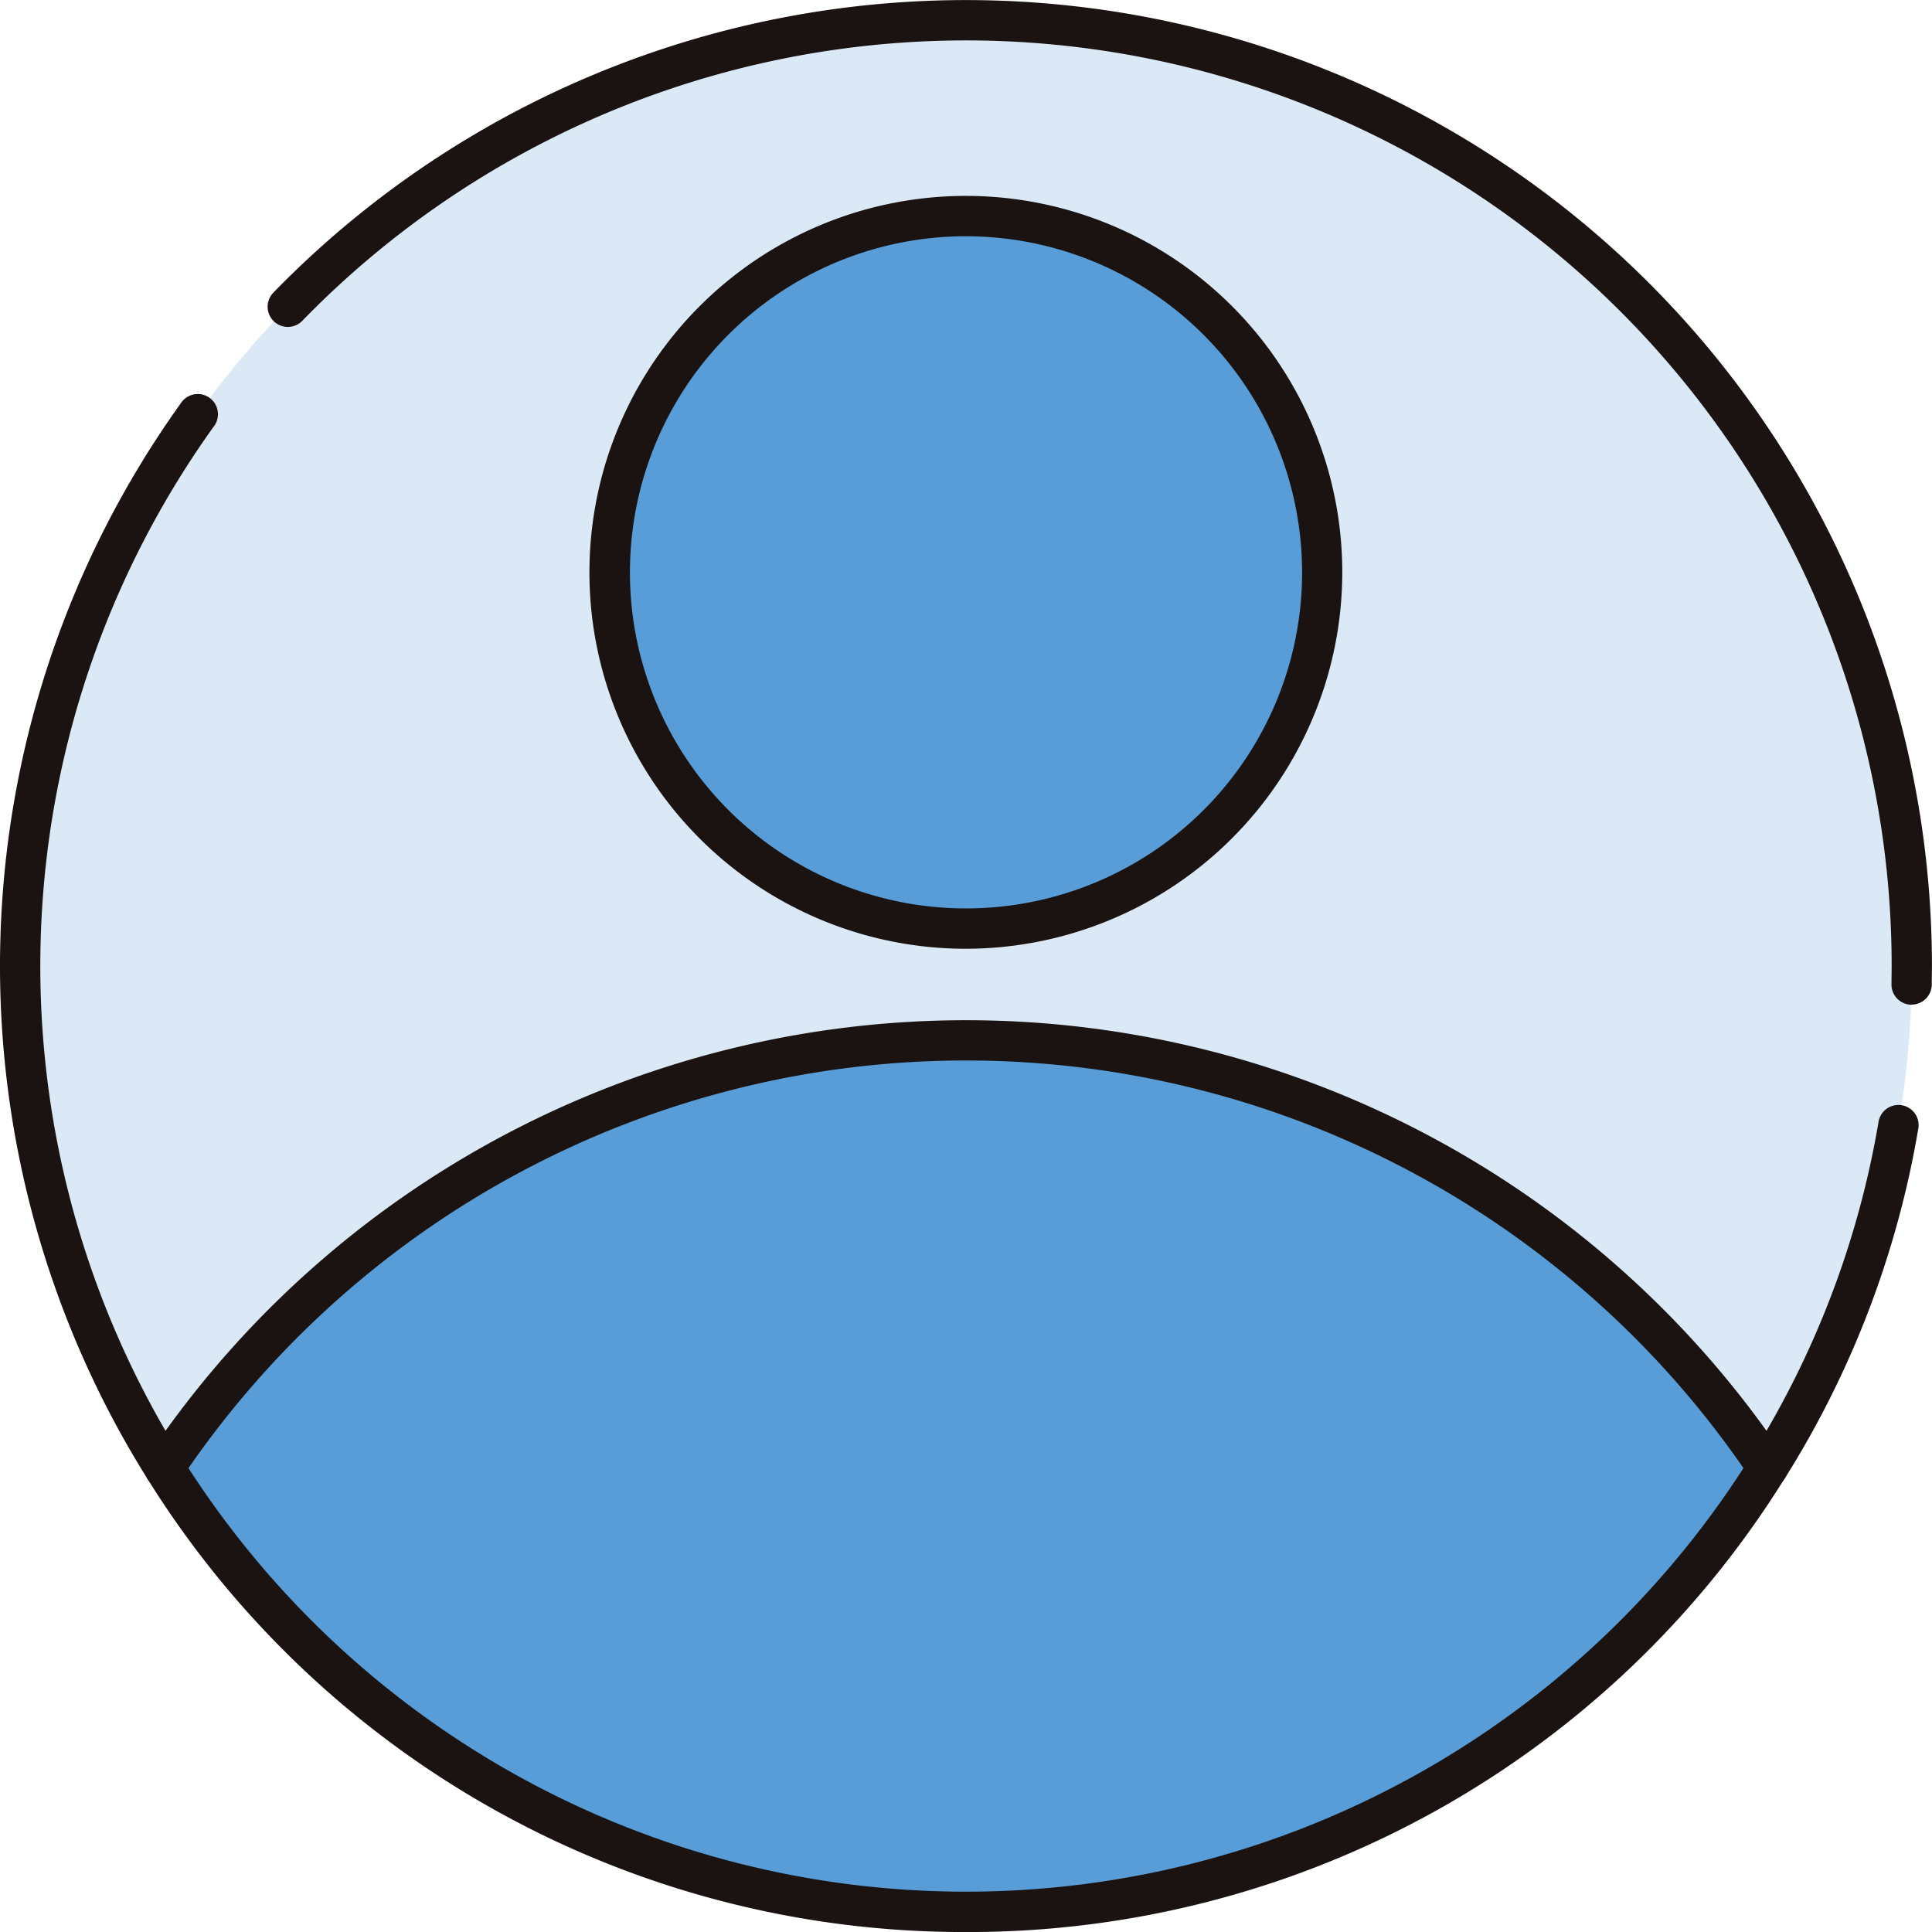
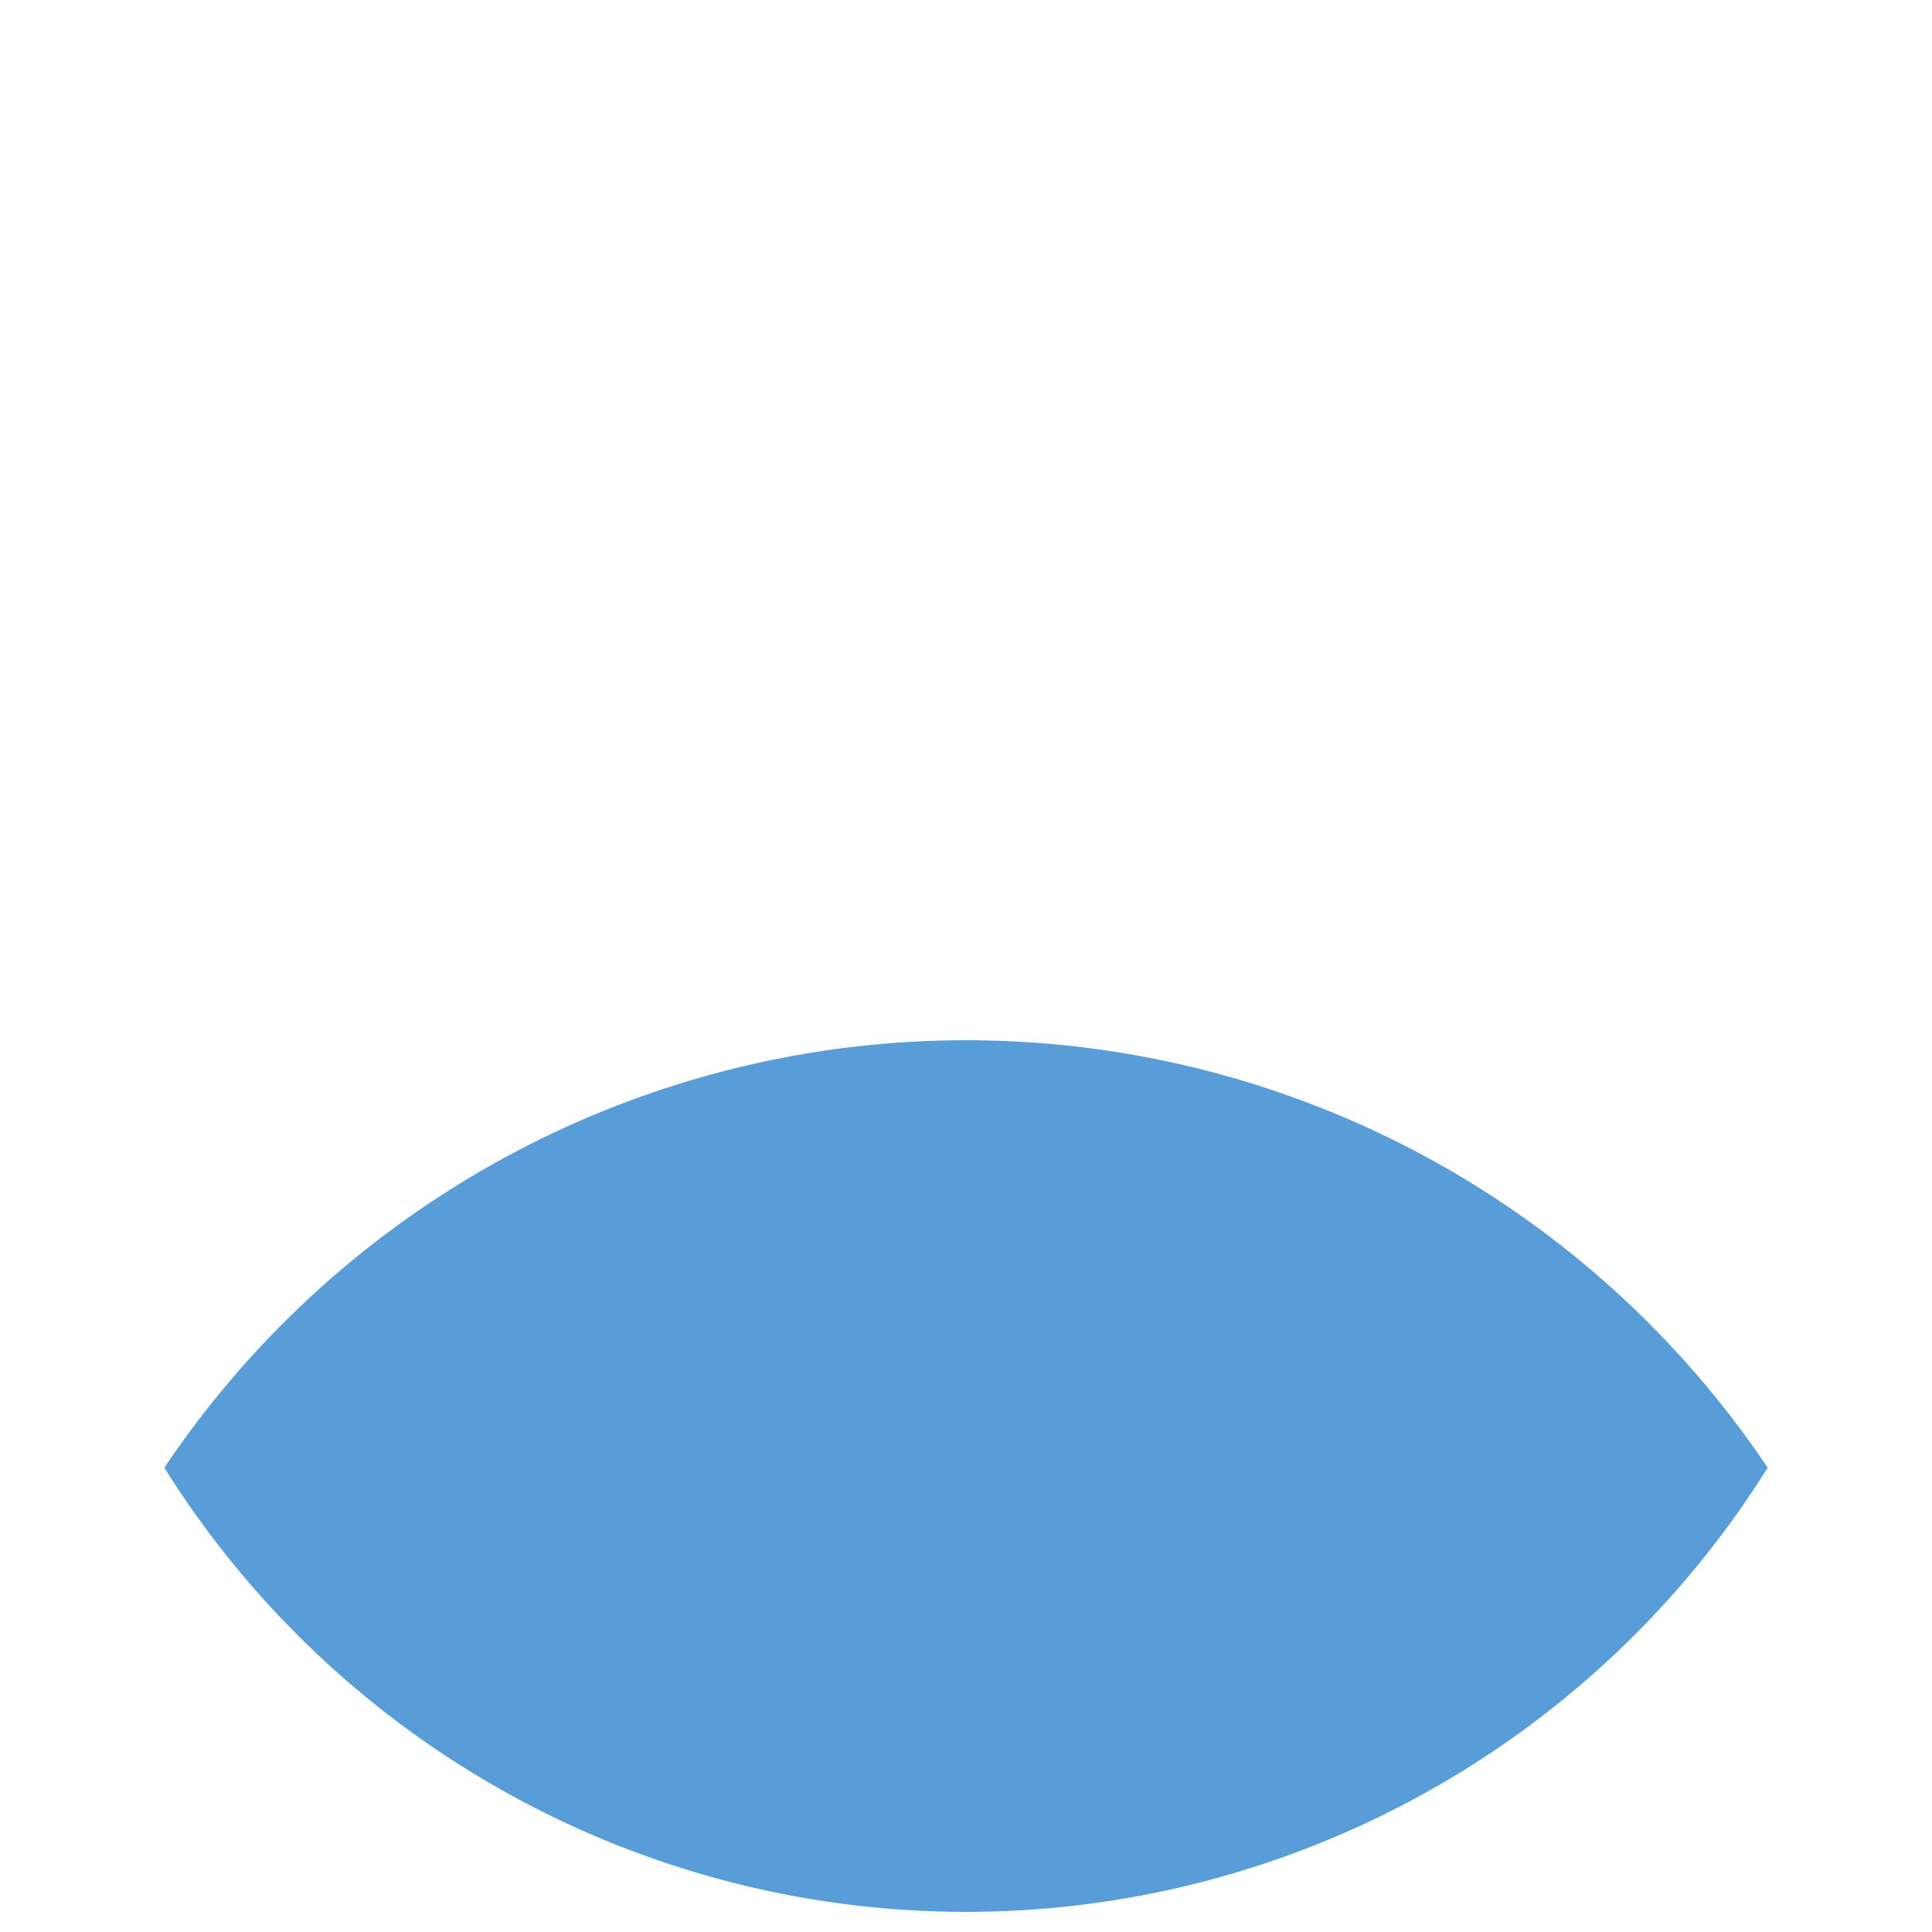
<svg xmlns="http://www.w3.org/2000/svg" width="60.009" height="60.011" viewBox="0 0 60.009 60.011">
  <g id="グループ_1472" data-name="グループ 1472" transform="translate(-132.6 -179.983)">
    <g id="グループ_939" data-name="グループ 939" transform="translate(132.6 179.983)">
      <g id="グループ_937" data-name="グループ 937" transform="translate(0.626 0.626)">
-         <path id="パス_2431" data-name="パス 2431" d="M158.786,207.472a11.066,11.066,0,1,1,11.066-11.066A11.066,11.066,0,0,1,158.786,207.472Z" transform="translate(-129.408 -179.256)" fill="#589dd7" />
-         <path id="パス_2432" data-name="パス 2432" d="M162.478,208.7a11.066,11.066,0,1,0-11.066-11.066A11.066,11.066,0,0,0,162.478,208.7Zm29.378,1.165a29.24,29.24,0,0,1-4.478,15.582,29.987,29.987,0,0,0-49.8,0,29.376,29.376,0,1,1,54.277-15.582Z" transform="translate(-133.1 -180.483)" fill="#dbe8f6" />
        <path id="パス_2433" data-name="パス 2433" d="M186.476,219.057a29.369,29.369,0,0,1-49.8,0,29.987,29.987,0,0,1,49.8,0Z" transform="translate(-132.197 -174.095)" fill="#589dd7" />
      </g>
      <g id="グループ_938" data-name="グループ 938">
-         <path id="パス_2434" data-name="パス 2434" d="M137.705,226.2h-.01a.63.63,0,0,1-.521-.293,30,30,0,0,1,1.043-33.4.627.627,0,1,1,1.018.73,28.748,28.748,0,0,0-1.494,31.188,30.613,30.613,0,0,1,49.727,0,28.464,28.464,0,0,0,3.481-9.6.626.626,0,0,1,1.235.21,29.706,29.706,0,0,1-4.15,10.871.628.628,0,0,1-.521.293.606.606,0,0,1-.529-.277,29.361,29.361,0,0,0-48.76,0A.628.628,0,0,1,137.705,226.2Zm54.271-15.01h-.011a.627.627,0,0,1-.615-.638l.006-.561a28.752,28.752,0,0,0-49.366-20.044.627.627,0,0,1-.9-.874,30.005,30.005,0,0,1,51.517,20.919l-.006.585A.626.626,0,0,1,191.976,211.187Z" transform="translate(-132.6 -179.983)" fill="#1a1311" />
-         <path id="パス_2435" data-name="パス 2435" d="M161.7,230.928a29.865,29.865,0,0,1-25.43-14.089.627.627,0,0,1,1.062-.666,28.742,28.742,0,0,0,48.737,0,.626.626,0,1,1,1.061.664A29.843,29.843,0,0,1,161.7,230.928Z" transform="translate(-131.697 -170.918)" fill="#1a1311" />
-         <path id="パス_2436" data-name="パス 2436" d="M158.912,208.225A11.692,11.692,0,1,1,170.6,196.532,11.705,11.705,0,0,1,158.912,208.225Zm0-22.131a10.439,10.439,0,1,0,10.44,10.439A10.451,10.451,0,0,0,158.912,186.094Z" transform="translate(-128.908 -178.756)" fill="#1a1311" />
-       </g>
+         </g>
    </g>
  </g>
</svg>